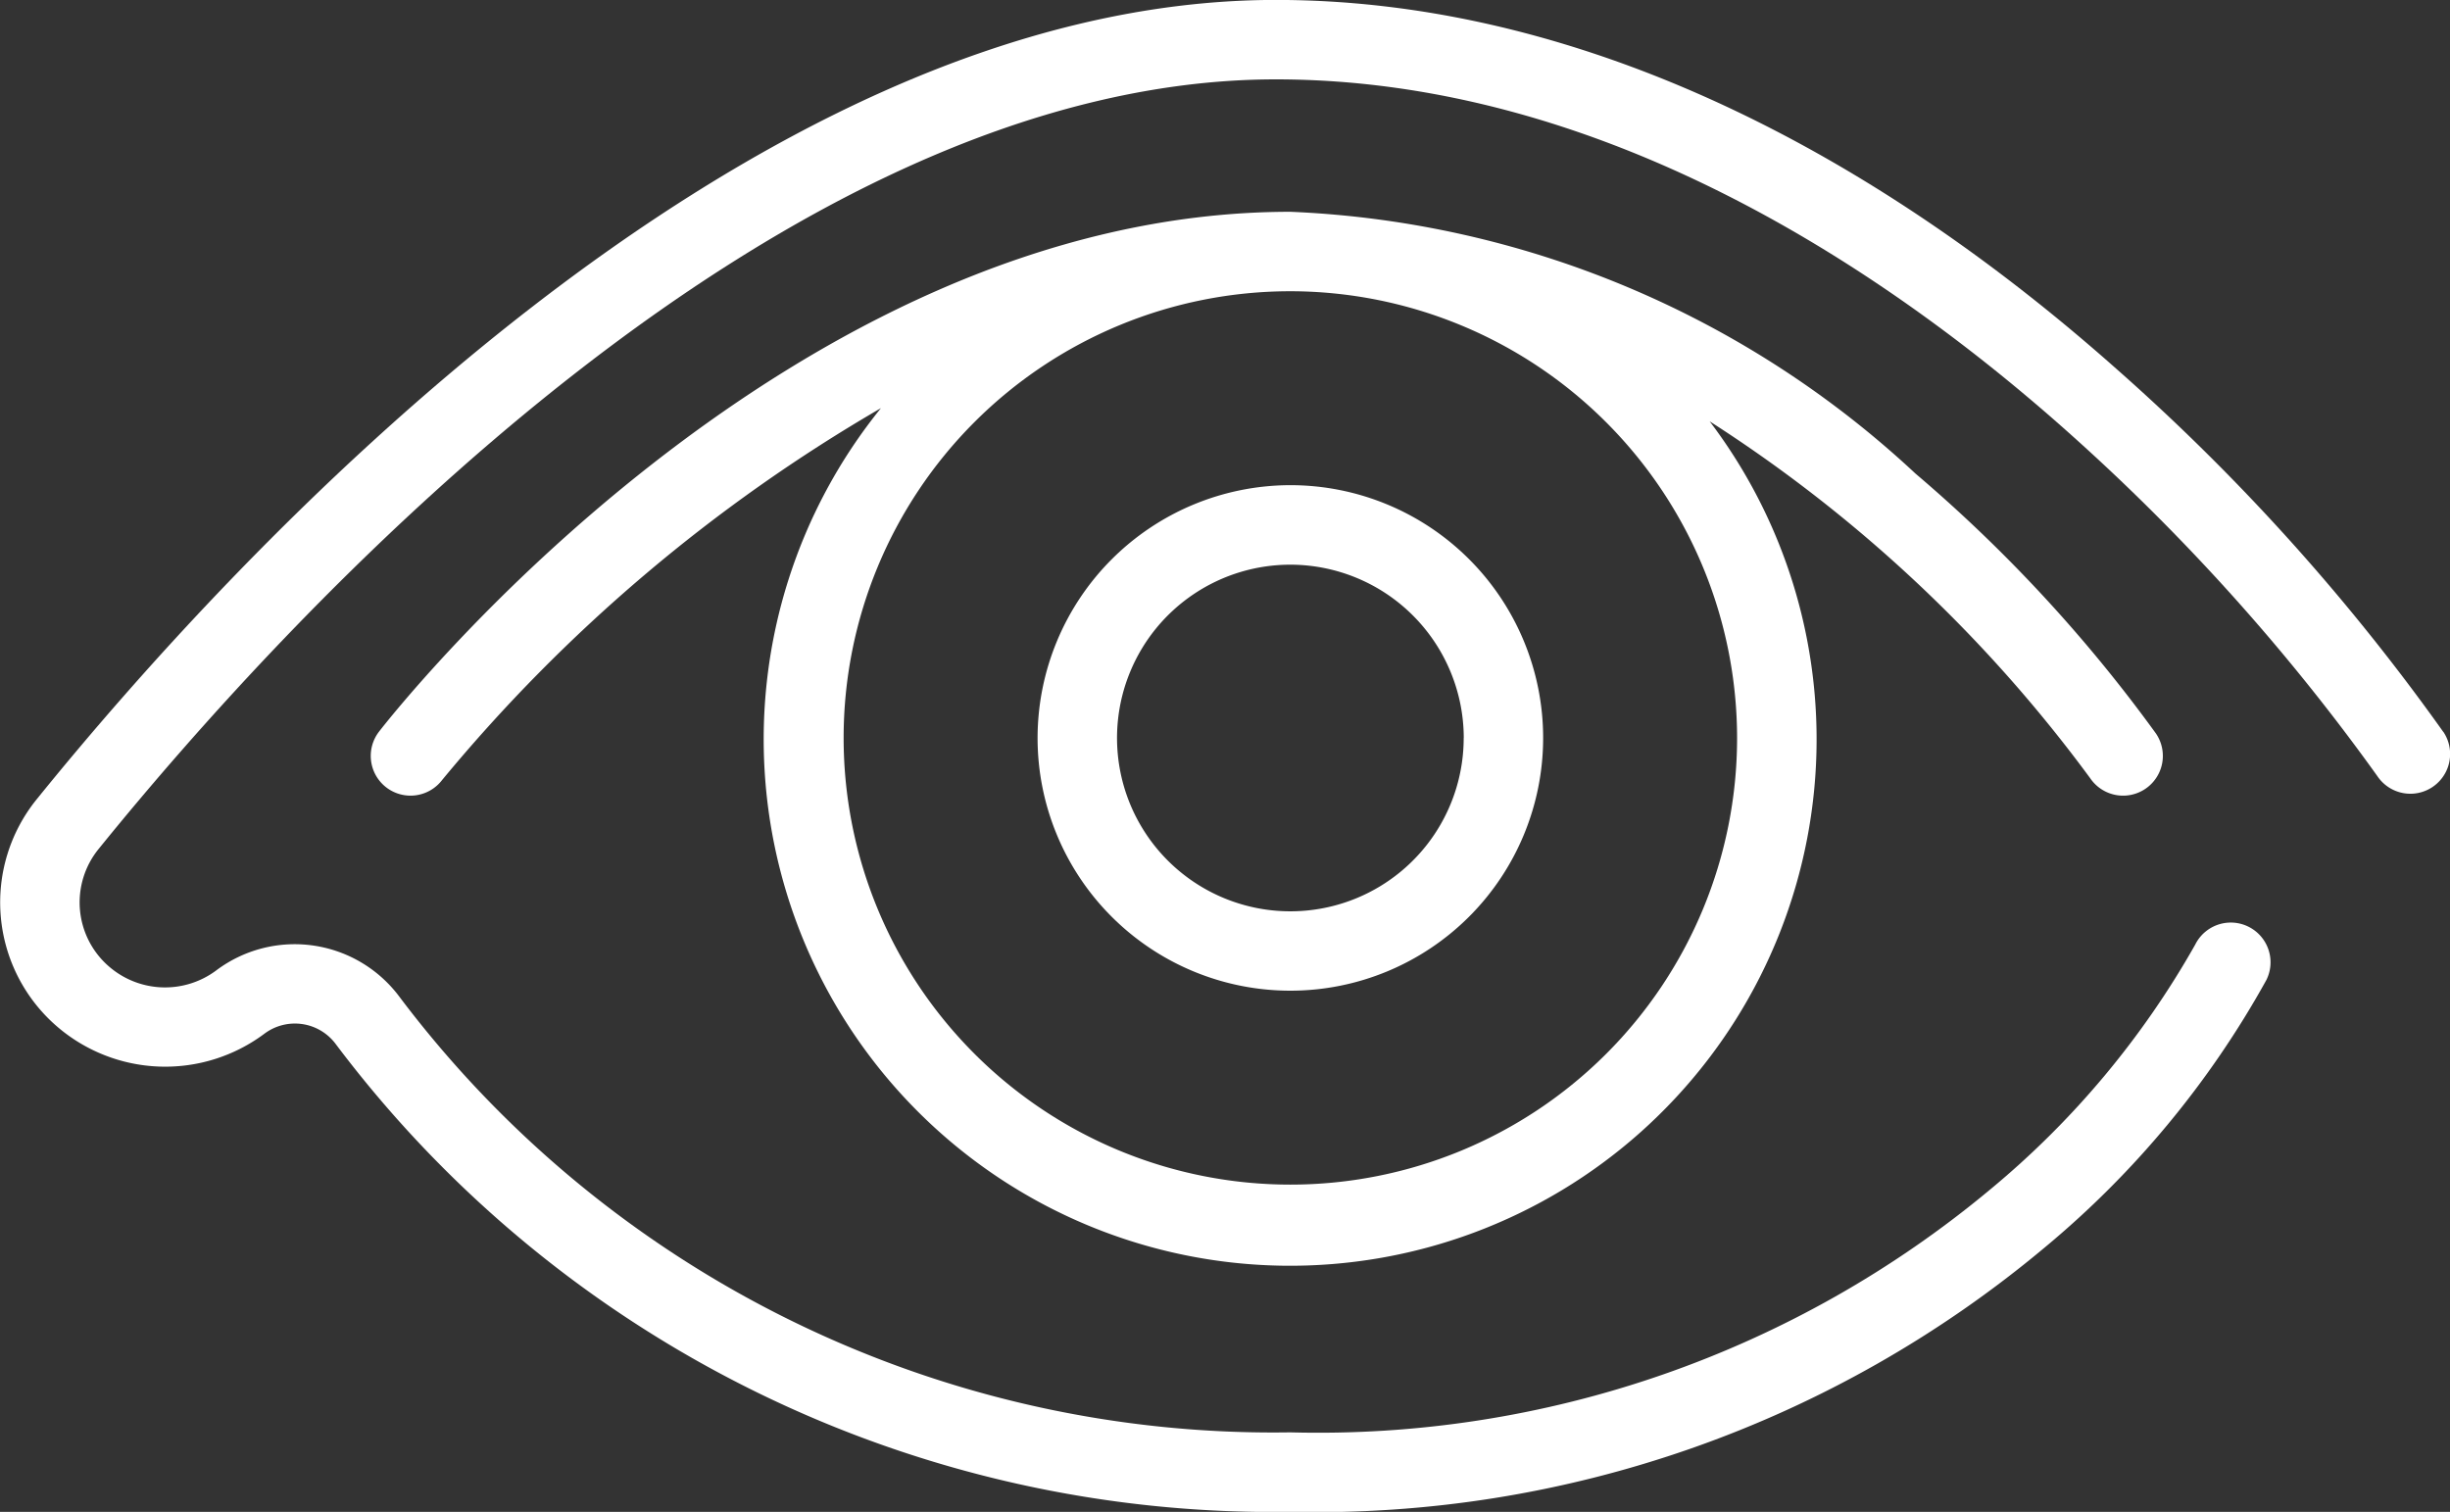
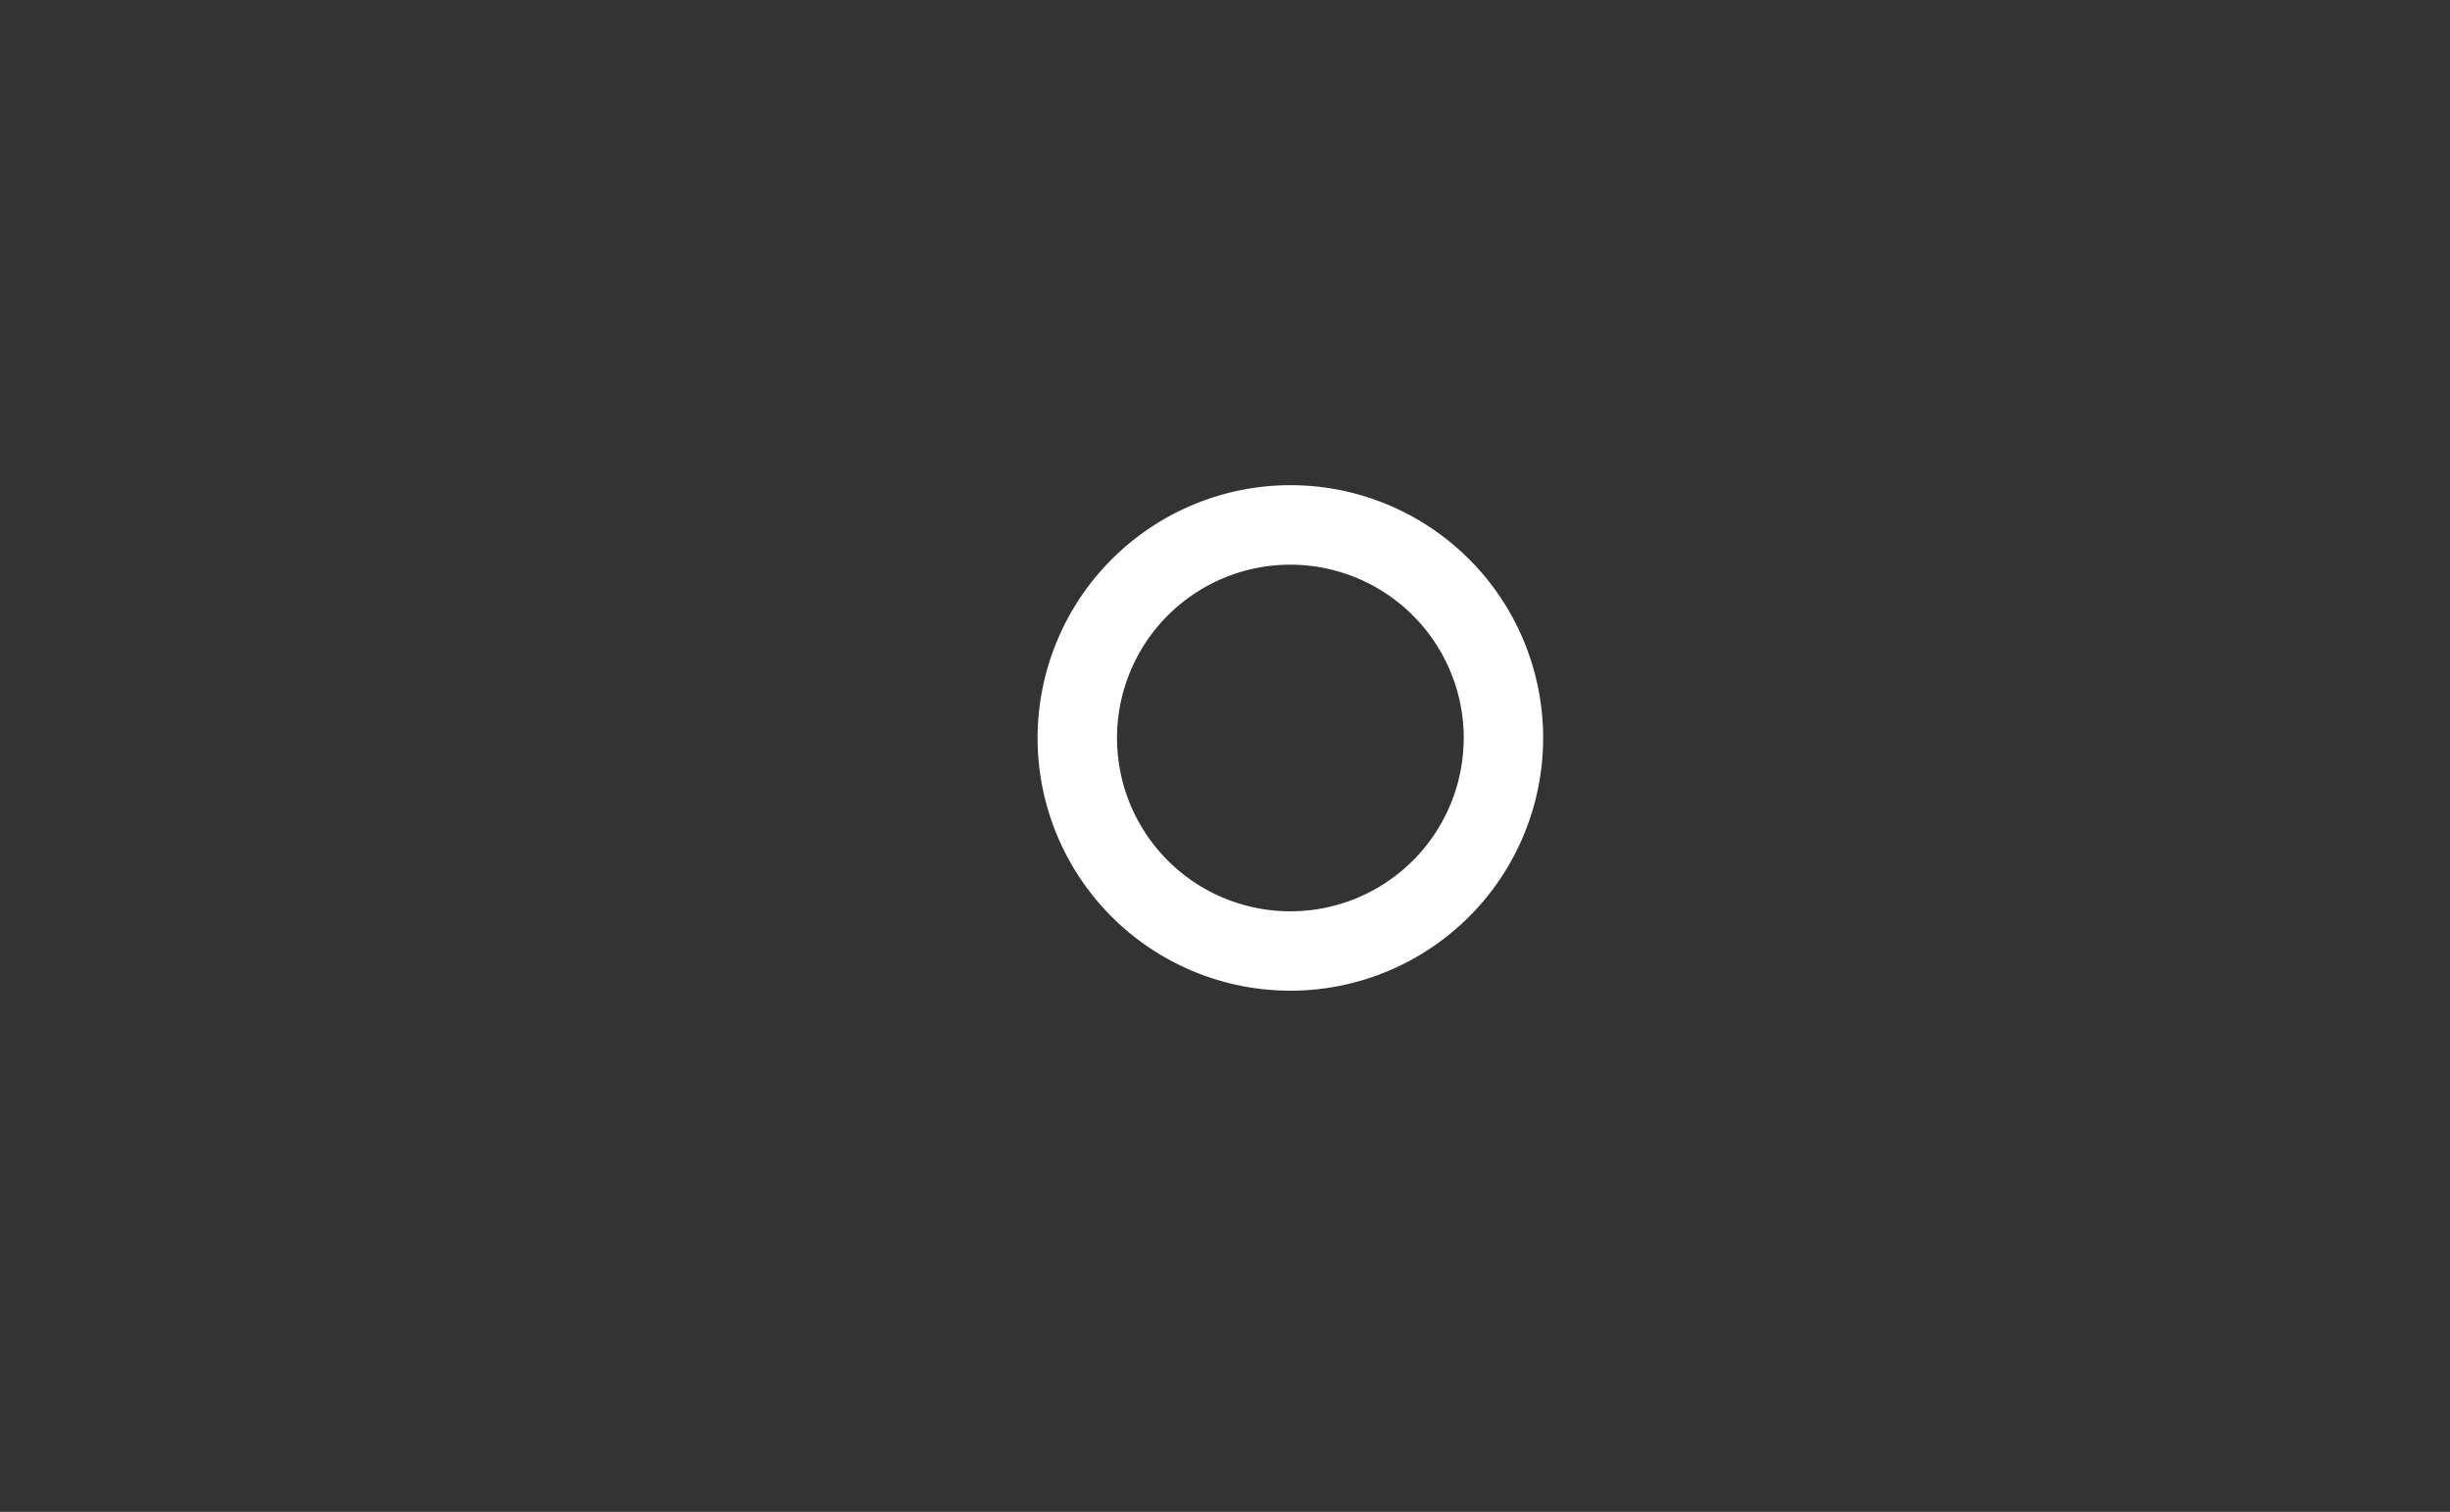
<svg xmlns="http://www.w3.org/2000/svg" width="35.648" height="22" viewBox="0 0 35.648 22">
  <rect x="0" y="0" width="35.648" height="22" fill="#333333" stroke="none" />
  <defs>
    <style>.a{fill:#fff;}</style>
  </defs>
  <g transform="translate(-9.928 -25.271)">
-     <path class="a" d="M45.478,35.921a30.975,30.975,0,0,0-4.785-5.308c-3.952-3.5-8.171-5.343-12.2-5.343-7.774,0-15.2,8.132-18.028,11.628a2.384,2.384,0,0,0,.294,3.311,2.411,2.411,0,0,0,3.015.105.74.74,0,0,1,1.04.151A17.062,17.062,0,0,0,28.7,47.271a16.514,16.514,0,0,0,10.98-3.848,13.636,13.636,0,0,0,3.225-3.893.578.578,0,0,0-1.037-.512,12.769,12.769,0,0,1-2.98,3.56A15.272,15.272,0,0,1,28.7,46.114a15.912,15.912,0,0,1-12.96-6.338,1.9,1.9,0,0,0-2.667-.383,1.245,1.245,0,0,1-1.557-.056,1.232,1.232,0,0,1-.154-1.711c2.726-3.367,9.853-11.2,17.13-11.2,4.721,0,8.813,2.738,11.415,5.034a30.411,30.411,0,0,1,4.613,5.106.578.578,0,0,0,.959-.646Z" transform="translate(0 0)" />
-     <path class="a" d="M47.076,40.444a.578.578,0,0,0,.955-.653,21.544,21.544,0,0,0-3.5-3.783A14.189,14.189,0,0,0,35.441,32.2h-.007c-7.3,0-13.016,7.254-13.256,7.563a.578.578,0,1,0,.914.709,23.707,23.707,0,0,1,6.388-5.415,7.66,7.66,0,1,0,12.058.192A20.8,20.8,0,0,1,47.076,40.444Zm-5.139-.588a6.5,6.5,0,1,1-6.5-6.5h.007A6.507,6.507,0,0,1,41.937,39.856Z" transform="translate(-6.734 -3.847)" />
    <path class="a" d="M43.868,44.821a3.678,3.678,0,1,0,3.678-3.678A3.683,3.683,0,0,0,43.868,44.821Zm6.2,0A2.522,2.522,0,1,1,47.546,42.3,2.525,2.525,0,0,1,50.069,44.821Z" transform="translate(-18.843 -8.812)" />
  </g>
</svg>